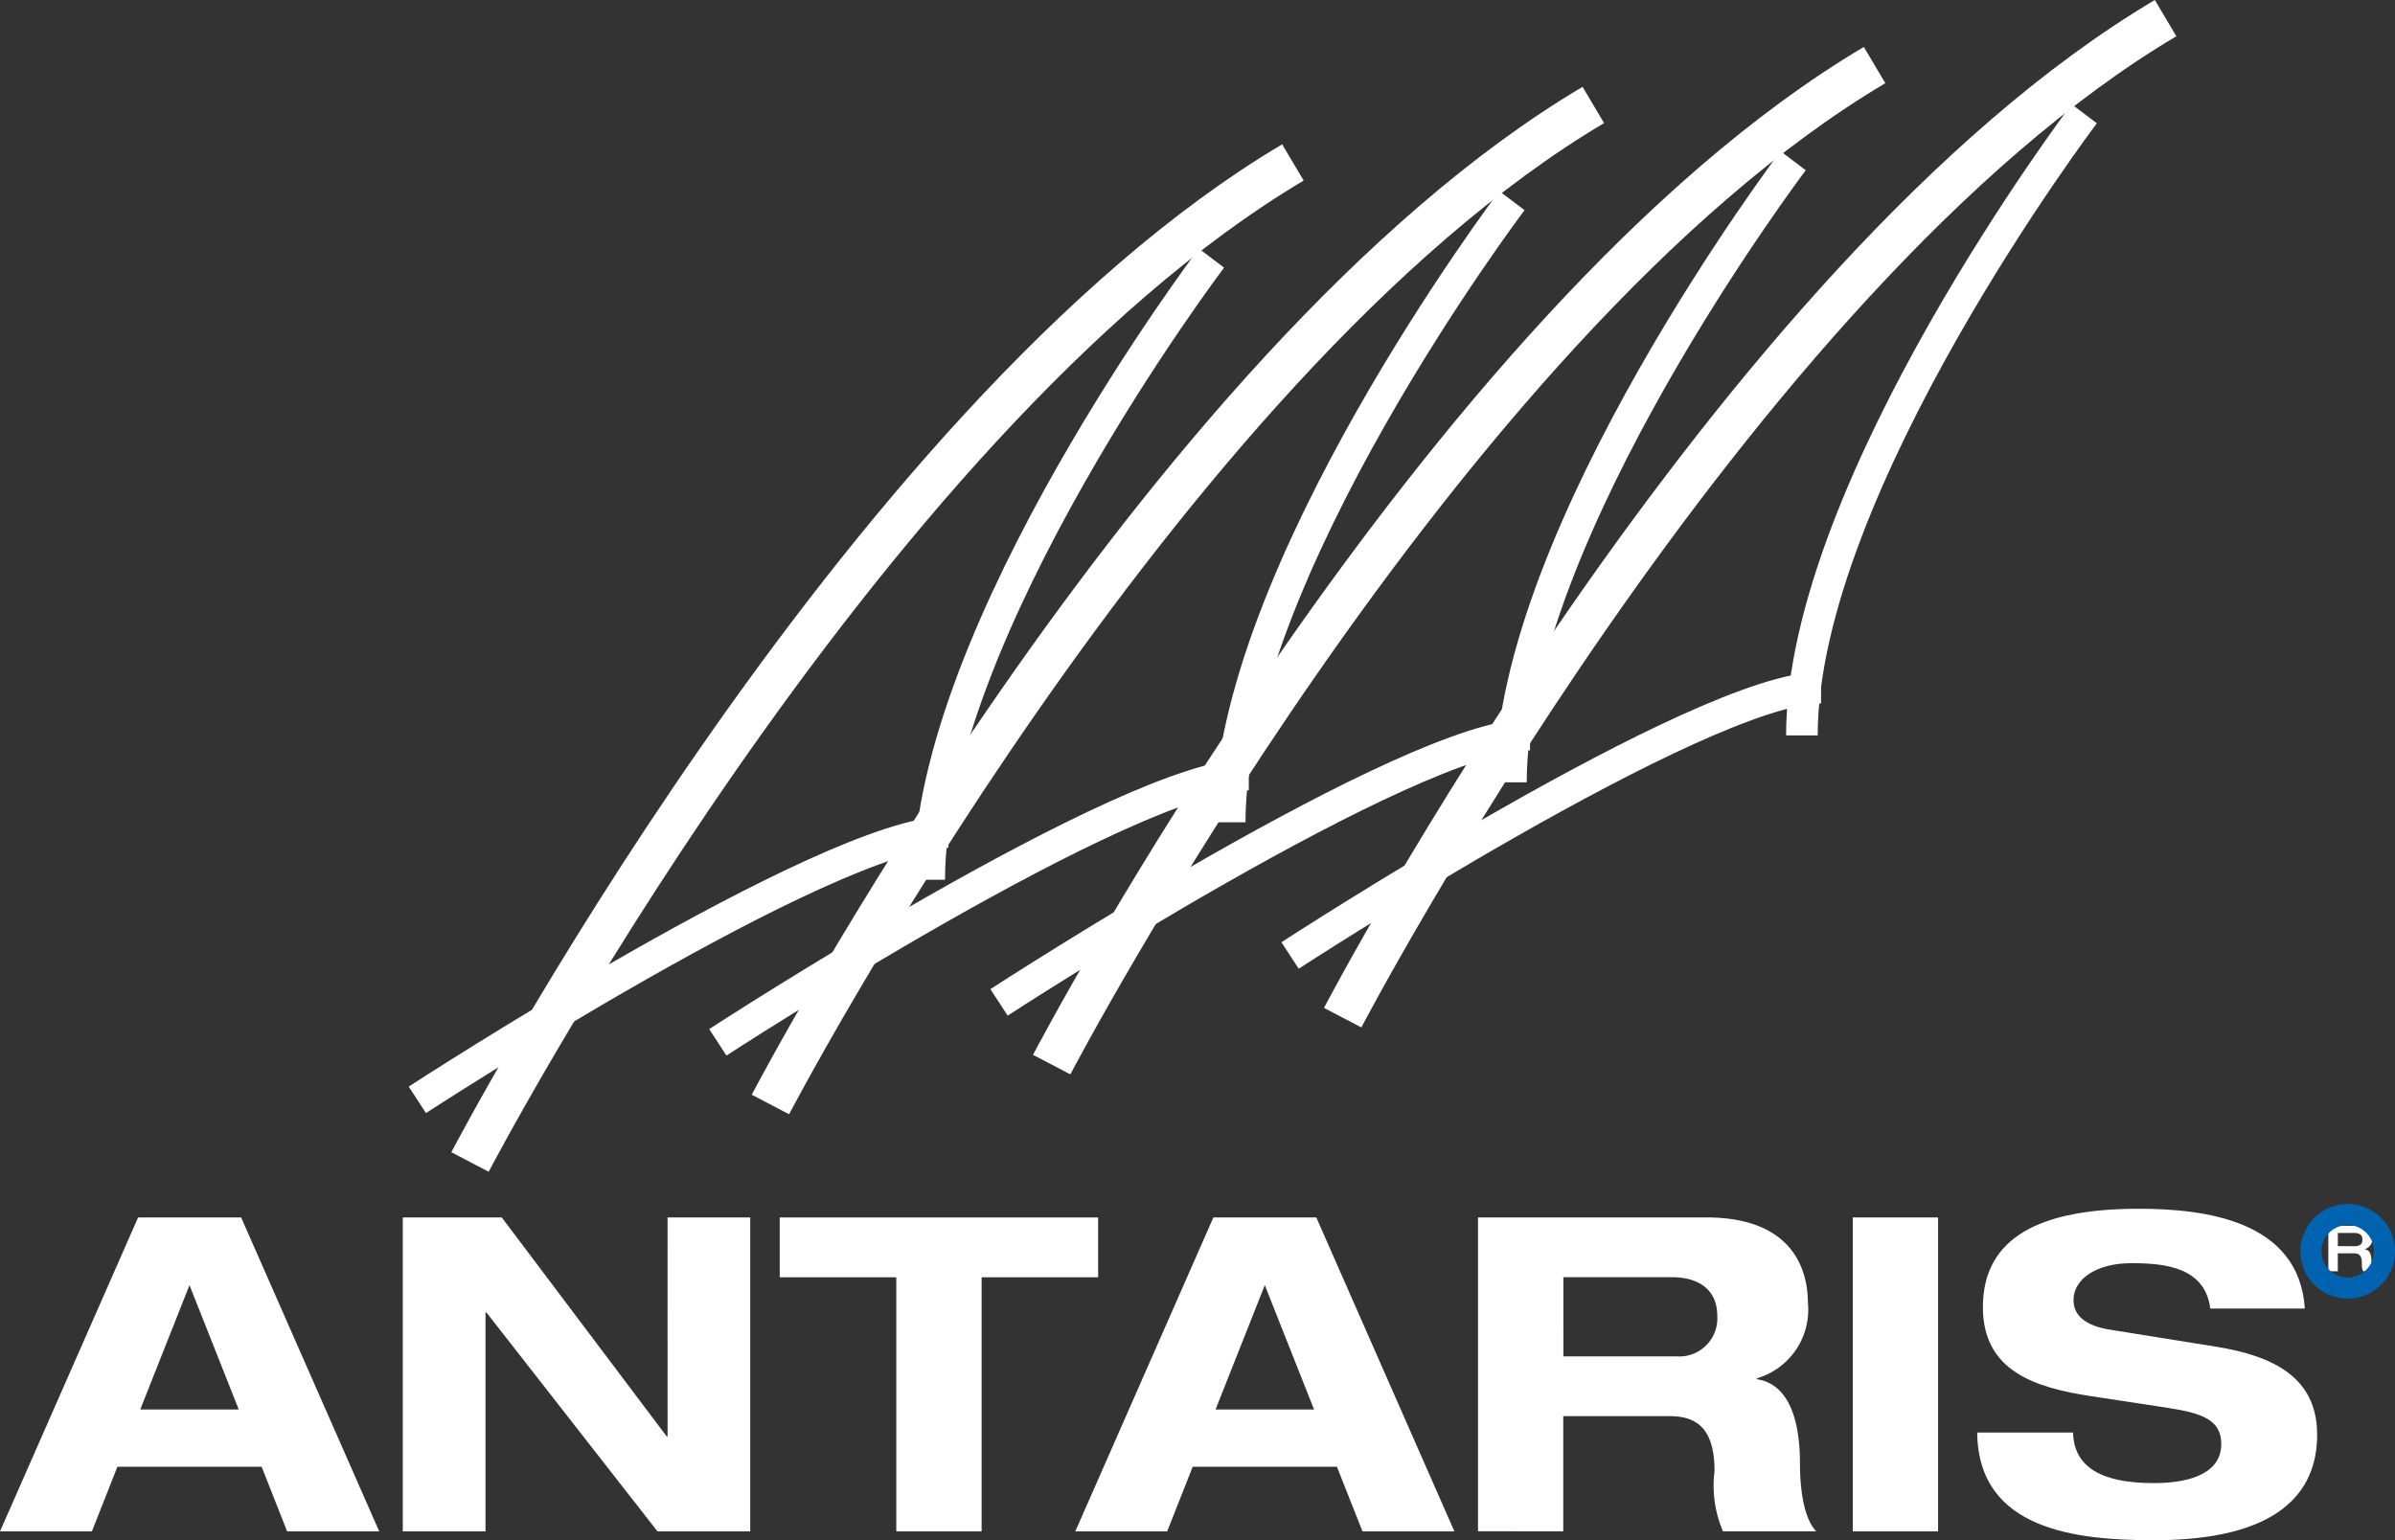
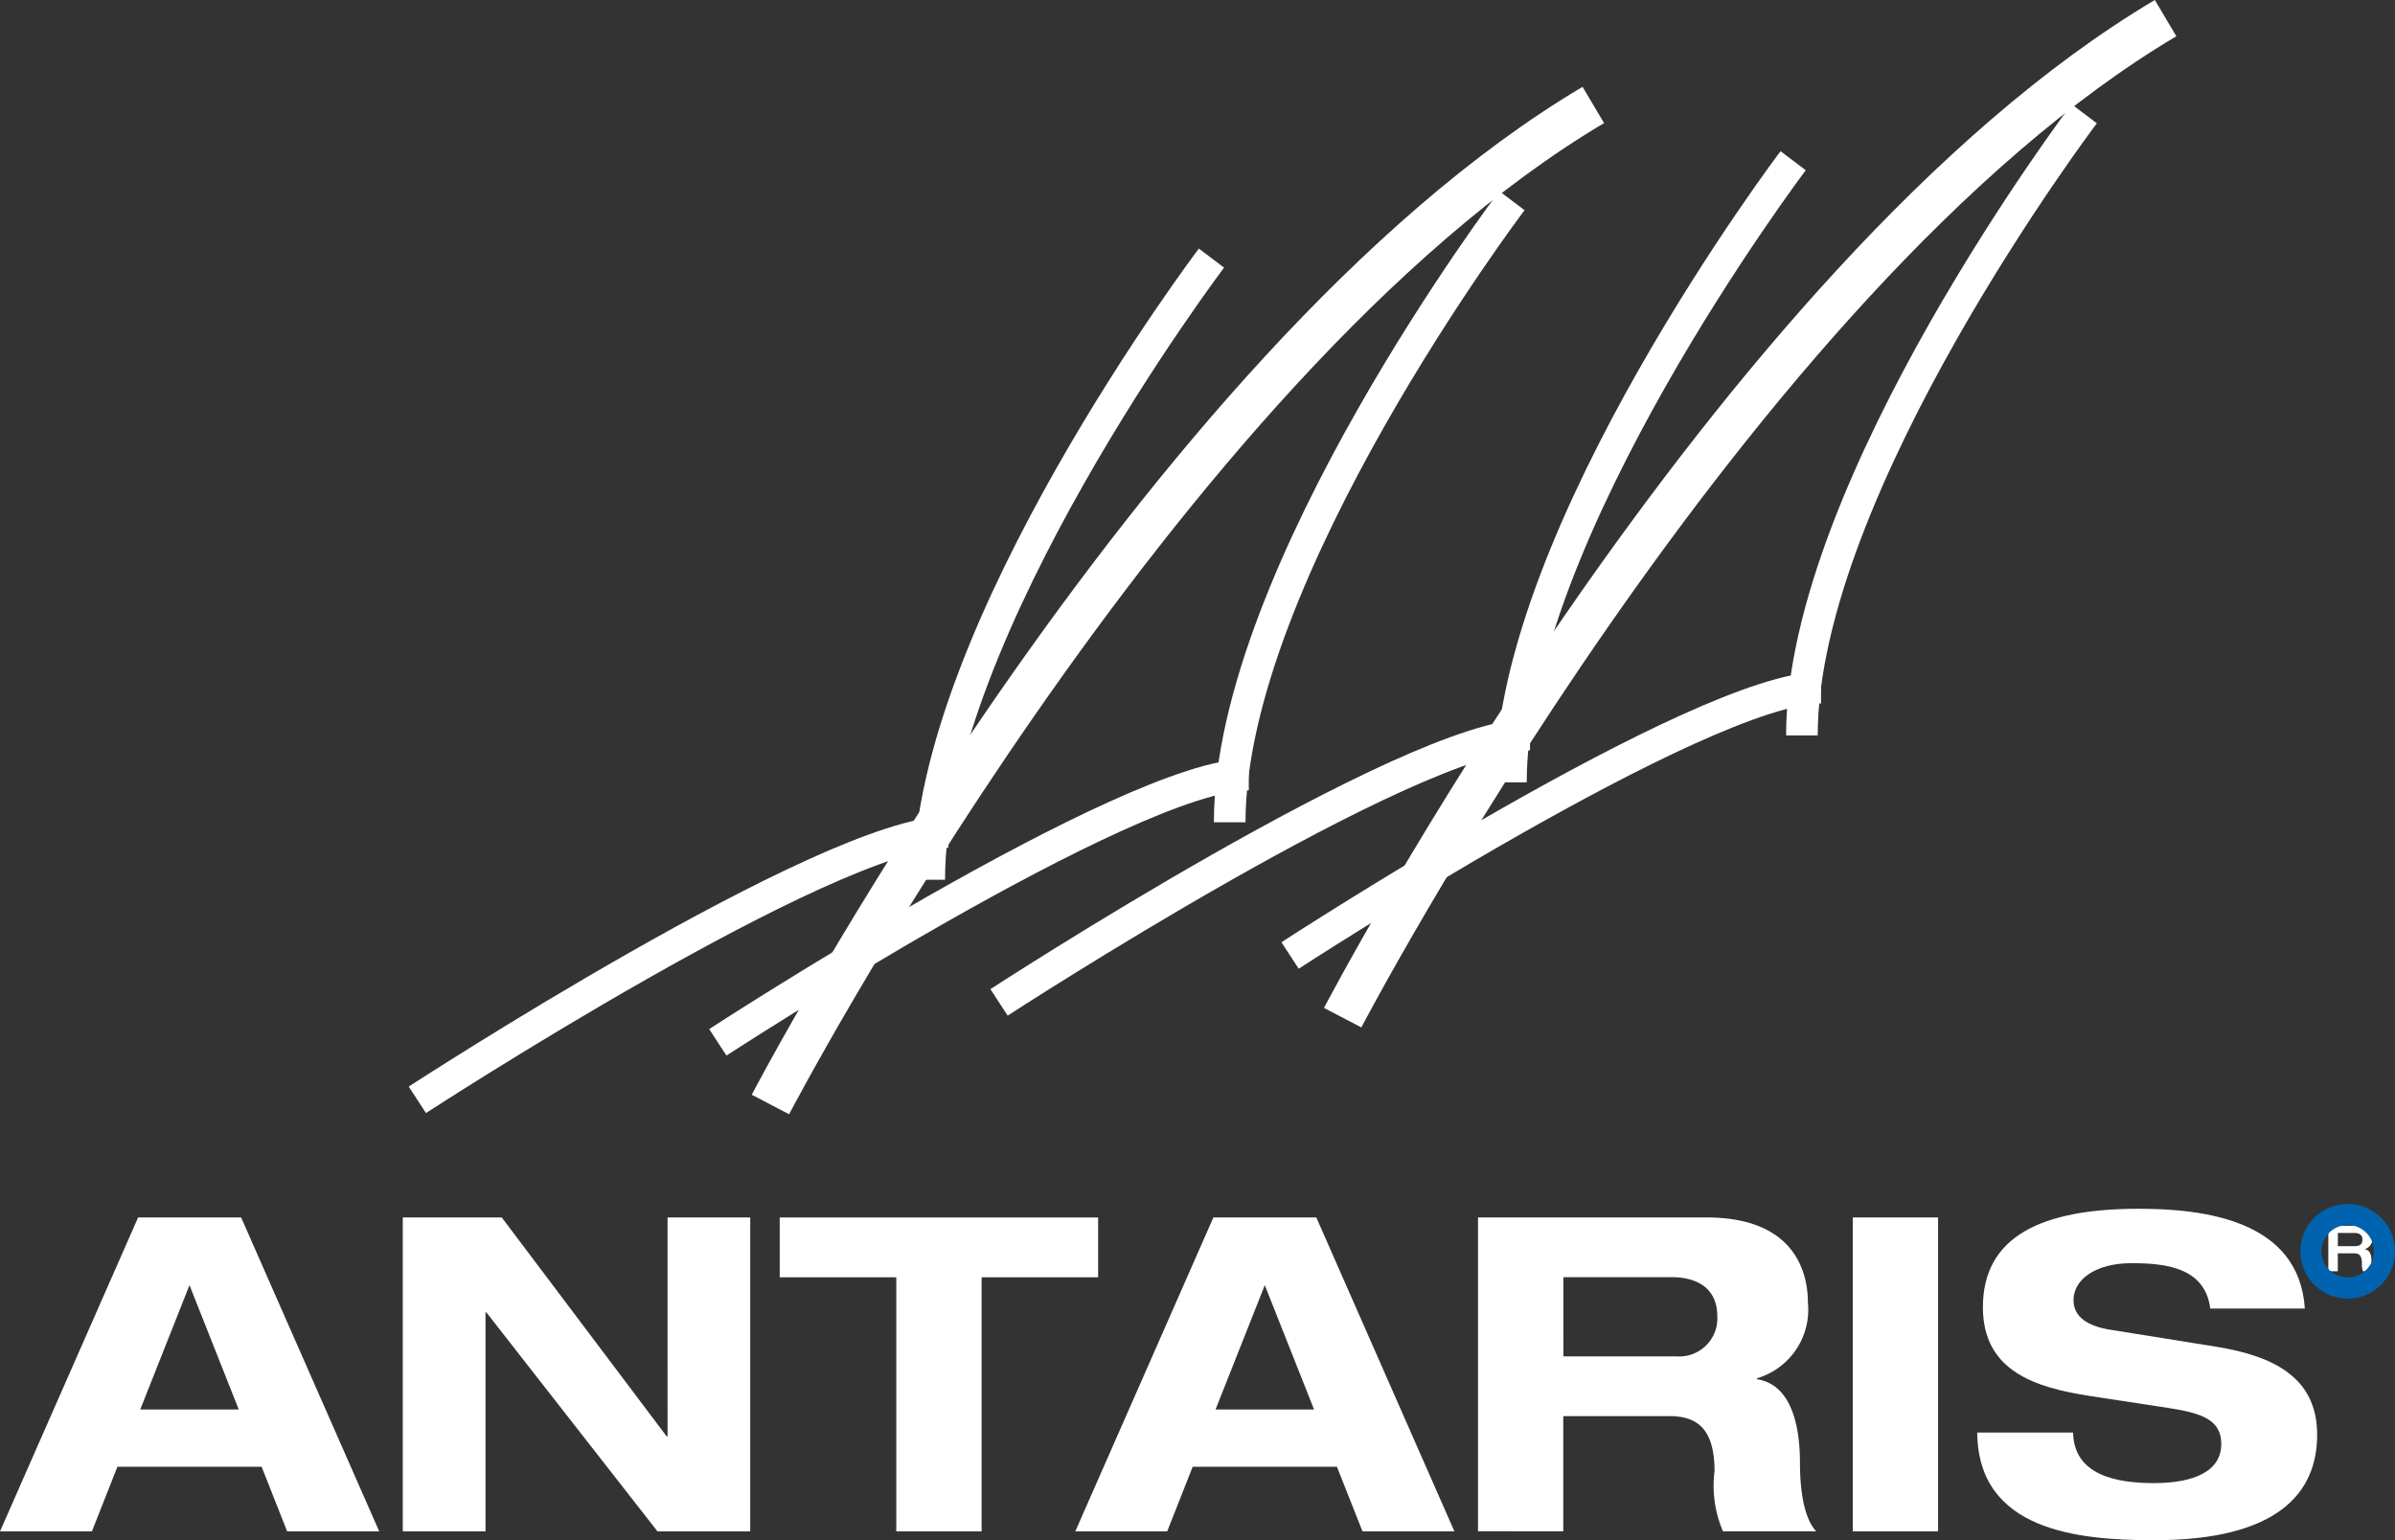
<svg xmlns="http://www.w3.org/2000/svg" width="113.625" height="73.092" viewBox="0 0 113.625 73.092">
  <rect x="0" y="0" width="113.625" height="73.092" fill="#333333" stroke="none" />
  <g id="Gruppe_203" data-name="Gruppe 203" transform="translate(-3002.773 -2868.524)">
    <path id="Pfad_164" data-name="Pfad 164" d="M287.94,48.295S306.324,13.115,326.981.86" transform="translate(2778.533 2868.524)" fill="none" stroke="#fff" stroke-width="2" />
    <path id="Pfad_165" data-name="Pfad 165" d="M276.68,156.92s19.519-12.71,25.191-12.71" transform="translate(2787.297 2756.948)" fill="none" stroke="#fff" stroke-width="1.5" />
    <path id="Pfad_166" data-name="Pfad 166" d="M399.625,21.34s-13.395,17.7-13.395,29.5" transform="translate(2702.03 2852.583)" fill="none" stroke="#fff" stroke-width="1.5" />
-     <path id="Pfad_167" data-name="Pfad 167" d="M225.66,58.345S244.044,23.165,264.7,10.91" transform="translate(2827.008 2860.702)" fill="none" stroke="#fff" stroke-width="2" />
    <path id="Pfad_168" data-name="Pfad 168" d="M214.39,166.96s19.519-12.71,25.191-12.71" transform="translate(2835.78 2749.134)" fill="none" stroke="#fff" stroke-width="1.5" />
    <path id="Pfad_169" data-name="Pfad 169" d="M337.34,31.39s-13.39,17.7-13.39,29.5" transform="translate(2750.505 2844.761)" fill="none" stroke="#fff" stroke-width="1.5" />
    <path id="Pfad_170" data-name="Pfad 170" d="M165.46,66.885S183.844,31.705,204.5,19.45" transform="translate(2873.864 2854.055)" fill="none" stroke="#fff" stroke-width="2" />
    <path id="Pfad_171" data-name="Pfad 171" d="M154.2,175.51s19.519-12.71,25.191-12.71" transform="translate(2882.628 2742.479)" fill="none" stroke="#fff" stroke-width="1.5" />
    <path id="Pfad_172" data-name="Pfad 172" d="M277.15,39.94s-13.39,17.7-13.39,29.5" transform="translate(2797.353 2838.106)" fill="none" stroke="#fff" stroke-width="1.5" />
    <g id="Gruppe_199" data-name="Gruppe 199" transform="translate(3002.773 2925.885)">
      <path id="Pfad_173" data-name="Pfad 173" d="M12.973,269.47H6.13l-1.21,3.068H.56l6.552-14.9H12l6.552,14.9H14.183ZM9.55,260.852l-2.336,5.9h4.673Z" transform="translate(-0.56 -257.223)" fill="#fff" />
      <path id="Pfad_174" data-name="Pfad 174" d="M99.331,257.63h3.923v14.9h-4.4l-8.117-10.391h-.042v10.391H86.77v-14.9h4.695l7.825,10.391h.042Z" transform="translate(-67.661 -257.216)" fill="#fff" />
      <path id="Pfad_175" data-name="Pfad 175" d="M172.978,260.477H167.45V257.64h15.106v2.837h-5.528v12.06H172.98v-12.06Z" transform="translate(-130.458 -257.223)" fill="#fff" />
      <path id="Pfad_176" data-name="Pfad 176" d="M243.123,269.47H236.28l-1.21,3.068h-4.36l6.552-14.9h4.883l6.552,14.9h-4.36Zm-3.422-8.618-2.336,5.9h4.673Z" transform="translate(-179.696 -257.223)" fill="#fff" />
      <path id="Pfad_177" data-name="Pfad 177" d="M316.914,257.63h10.828c4.132,0,4.819,2.525,4.819,4.047a3.394,3.394,0,0,1-2.421,3.589v.042c1.773.27,2.044,2.525,2.044,3.985,0,.729.062,2.483.771,3.234h-4.424a5.5,5.5,0,0,1-.4-2.859c0-2.086-.9-2.609-2.15-2.609h-5.027v5.466H316.91v-14.9Zm4.047,6.594h5.362a1.806,1.806,0,0,0,1.939-1.9c0-1.481-1.168-1.858-2.148-1.858h-5.154Z" transform="translate(-246.789 -257.216)" fill="#fff" />
      <path id="Pfad_178" data-name="Pfad 178" d="M397.12,257.63h4.047v14.9H397.12Z" transform="translate(-309.22 -257.216)" fill="#fff" />
      <path id="Pfad_179" data-name="Pfad 179" d="M434.816,260.495c-.25-1.94-2.108-2.15-3.735-2.15-1.669,0-2.753.751-2.753,1.753,0,.794.667,1.23,1.711,1.4l5.069.814c2.713.439,4.779,1.461,4.779,4.174,0,2.775-1.877,5.007-7.74,5.007-3.631,0-8.345-.459-8.388-5.111h4.548c.042,2.044,2.086,2.4,3.839,2.4,1.9,0,3.192-.563,3.192-1.858,0-1.148-.918-1.461-2.525-1.711l-3.693-.563c-2.587-.4-5.091-1.168-5.091-4.214,0-3.318,2.713-4.673,7.386-4.673,3.068,0,7.616.521,7.887,4.737h-4.486Z" transform="translate(-329.955 -255.76)" fill="#fff" />
    </g>
-     <path id="Pfad_222" data-name="Pfad 222" d="M101.16,79.195S119.544,44.018,140.2,31.76" transform="translate(2923.912 2844.473)" fill="none" stroke="#fff" stroke-width="2" />
    <path id="Pfad_223" data-name="Pfad 223" d="M89.89,187.82s19.519-12.71,25.191-12.71" transform="translate(2932.683 2732.898)" fill="none" stroke="#fff" stroke-width="1.5" />
    <path id="Pfad_224" data-name="Pfad 224" d="M212.84,52.24s-13.39,17.7-13.39,29.5" transform="translate(2847.408 2828.533)" fill="none" stroke="#fff" stroke-width="1.5" />
    <g id="Gruppe_201" data-name="Gruppe 201" transform="translate(3113.234 2926.698)">
      <path id="Pfad_225" data-name="Pfad 225" d="M498.9,259.43h1.363c.55,0,.727.25.727.585a.5.5,0,0,1-.357.519v.007c.257.053.315.277.315.583a.889.889,0,0,0,.091.461h-.49a.719.719,0,0,1-.055-.326c0-.308-.042-.525-.375-.525h-.769v.851H498.9V259.43Zm1.232.966c.25,0,.386-.075.386-.317,0-.224-.149-.31-.386-.31h-.78v.627Z" transform="translate(-498.9 -259.43)" fill="#fff" />
    </g>
    <path id="Pfad_226" data-name="Pfad 226" d="M498.669,258.754a1.744,1.744,0,1,1-1.744-1.744A1.743,1.743,0,0,1,498.669,258.754Z" transform="translate(2617.229 2669.152)" fill="none" stroke="#0063af" stroke-width="1" />
  </g>
</svg>